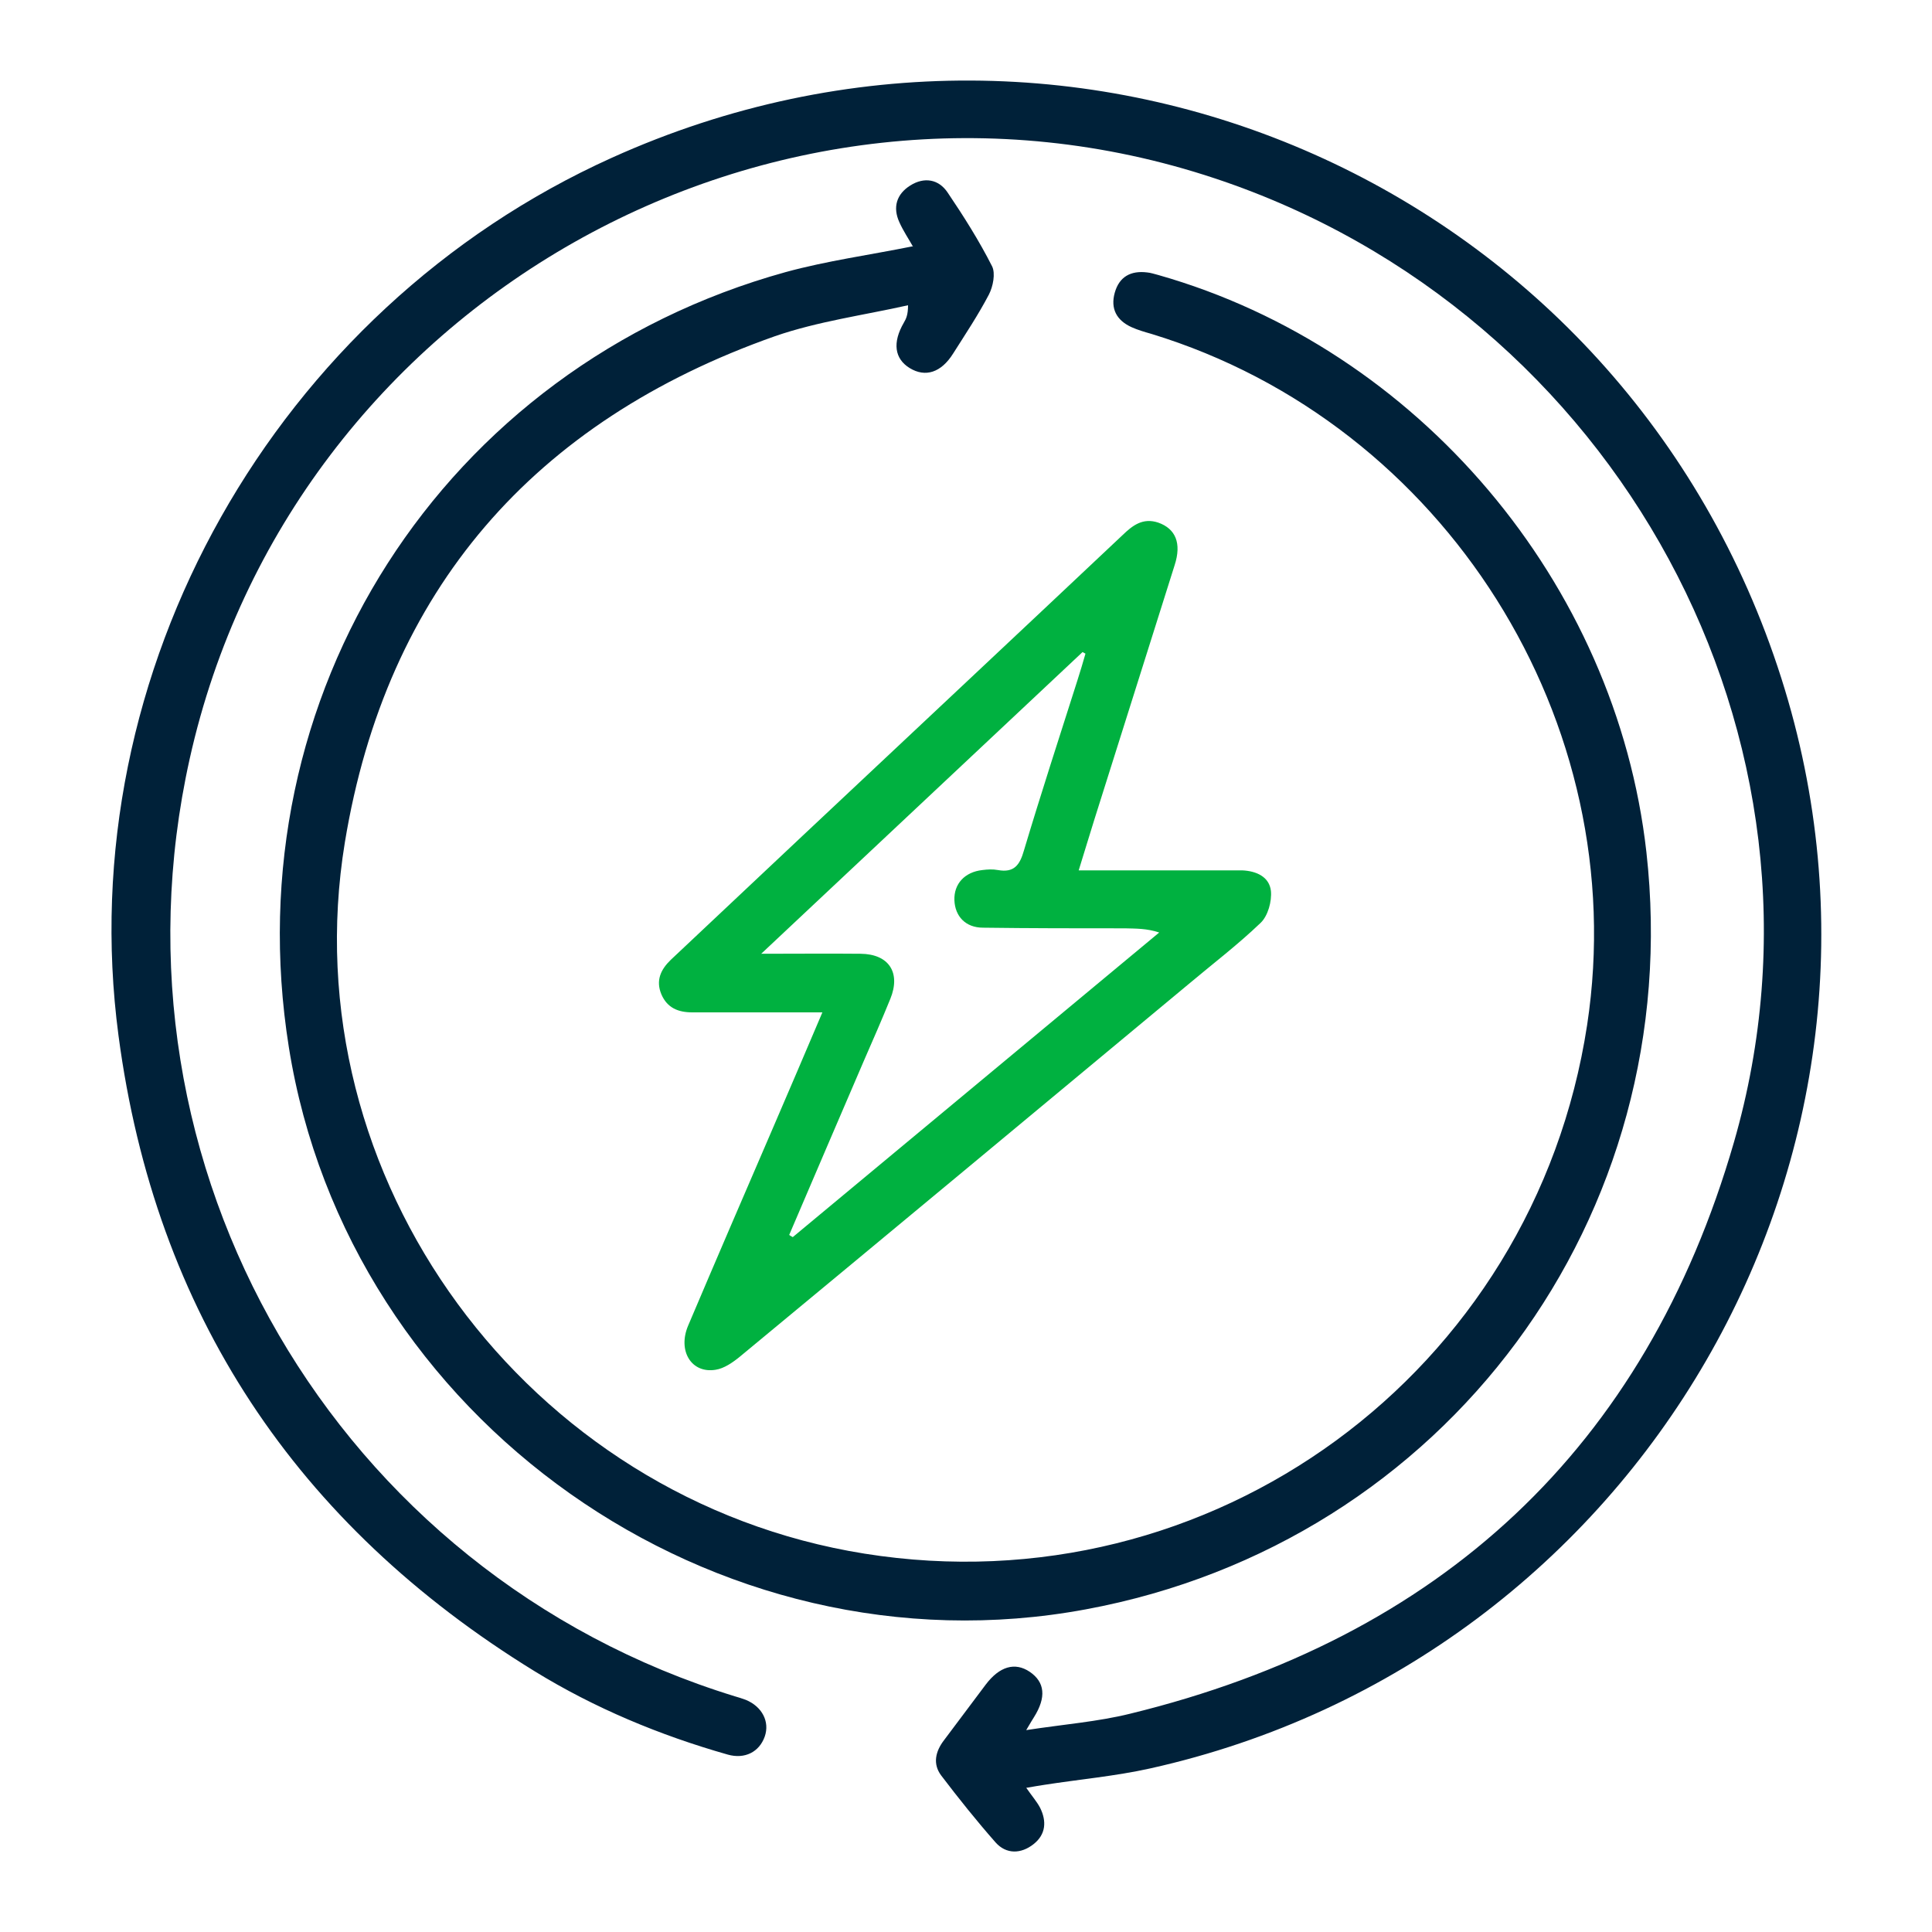
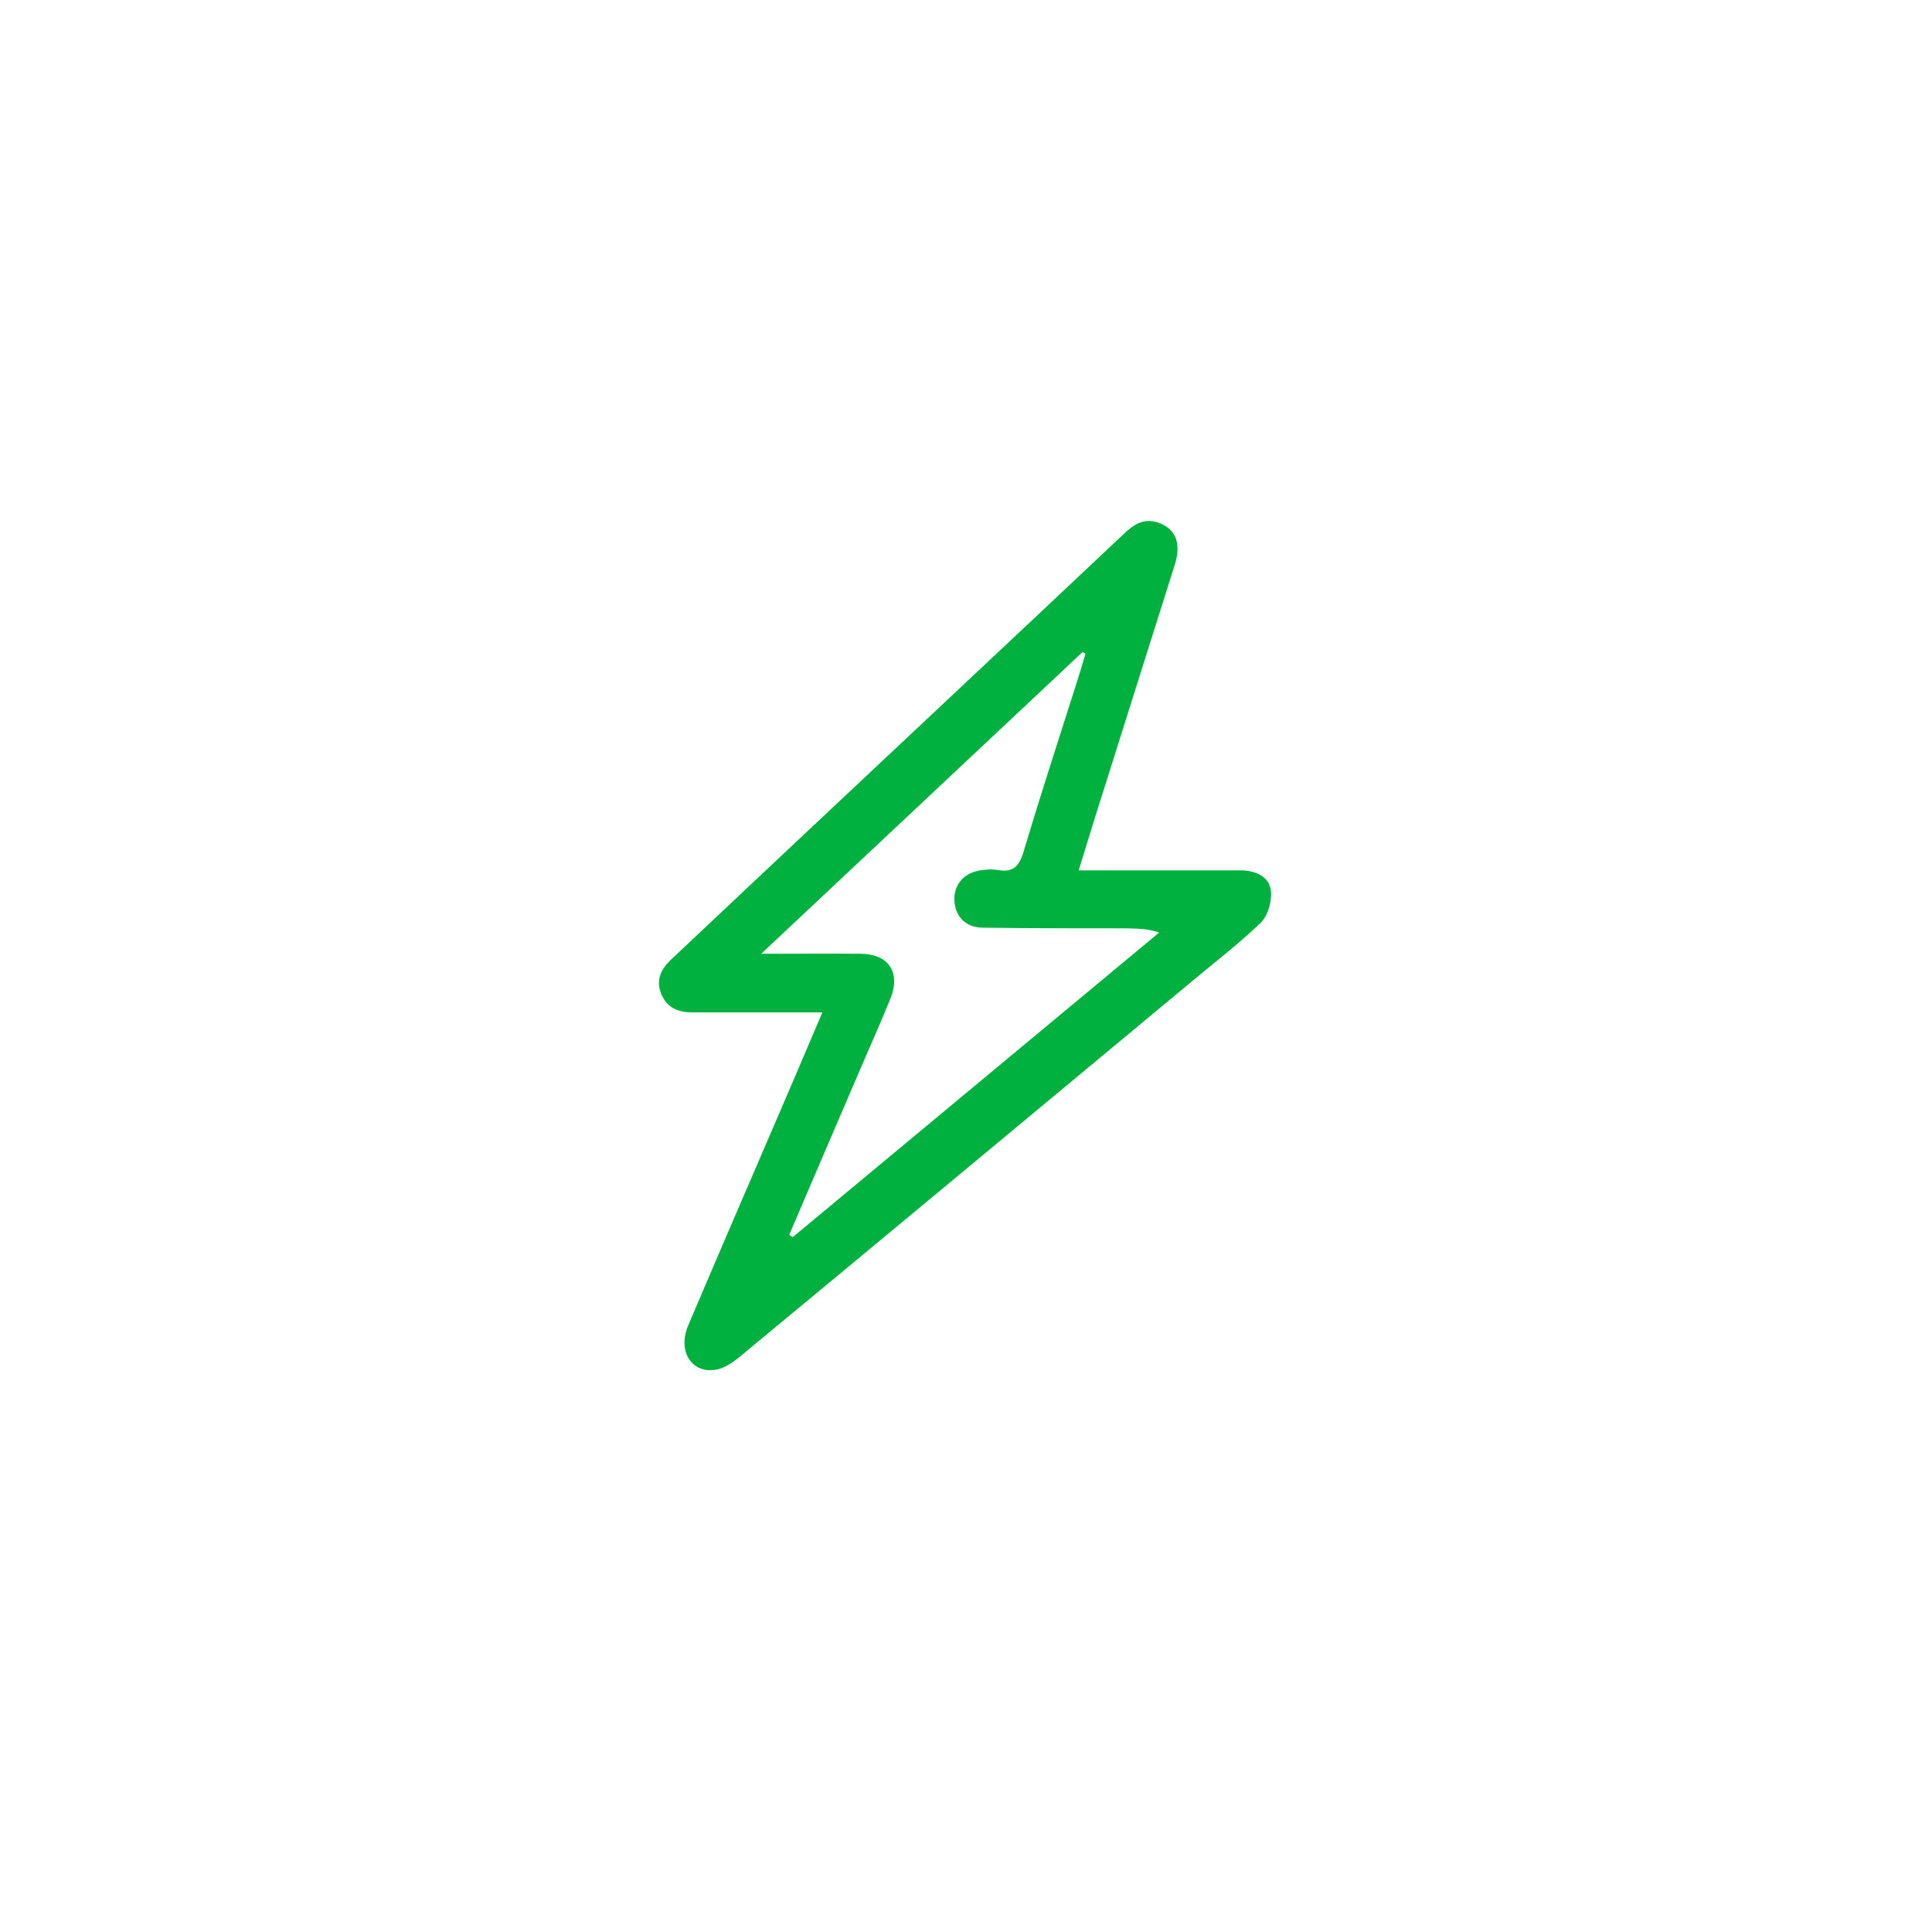
<svg xmlns="http://www.w3.org/2000/svg" width="60" height="60" viewBox="0 0 60 60" fill="none">
-   <path d="M31.87 55.52C32.05 55.78 32.2 55.95 32.3 56.14C32.51 56.56 32.48 56.97 32.1 57.27C31.71 57.58 31.25 57.59 30.92 57.22C30.33 56.55 29.77 55.85 29.23 55.14C28.96 54.78 29.05 54.39 29.32 54.04C29.75 53.47 30.18 52.89 30.61 52.32C31.04 51.75 31.52 51.61 31.98 51.92C32.45 52.24 32.5 52.71 32.11 53.33C32.06 53.41 32.01 53.49 31.87 53.73C33.04 53.55 34.09 53.47 35.1 53.22C44.72 50.87 51.1 44.99 53.85 35.47C57.46 22.96 50.22 9.69 37.73 5.54C23.95 0.96 9.04 9.41 5.89 23.57C3.07 36.23 10.43 48.87 22.82 52.68C22.93 52.71 23.05 52.75 23.16 52.79C23.67 53 23.91 53.47 23.75 53.93C23.58 54.41 23.13 54.64 22.6 54.49C20.49 53.89 18.47 53.05 16.6 51.9C9.2 47.35 4.82 40.77 3.68 32.16C2.18 20.86 8.56 9.61 19 4.9C33.59 -1.69 50.47 5.82 55.32 21.06C60.02 35.82 50.93 51.53 35.72 54.92C34.64 55.16 33.52 55.26 32.43 55.43C32.28 55.45 32.13 55.48 31.89 55.52H31.87Z" fill="#002139" />
-   <path d="M28.36 7.67C28.22 7.42 28.05 7.17 27.93 6.9C27.72 6.44 27.84 6.03 28.27 5.76C28.7 5.49 29.15 5.56 29.43 5.98C29.93 6.72 30.41 7.48 30.81 8.27C30.92 8.49 30.84 8.9 30.71 9.15C30.38 9.78 29.98 10.38 29.6 10.98C29.23 11.57 28.74 11.73 28.25 11.43C27.78 11.14 27.71 10.64 28.07 10.02C28.14 9.9 28.2 9.78 28.2 9.48C26.82 9.79 25.4 9.98 24.07 10.44C16.58 13.08 12 18.32 10.71 26.16C9 36.59 16.38 46.58 26.85 48.25C37.62 49.97 47.64 42.64 49.29 31.83C50.72 22.43 44.87 13.15 35.76 10.37C35.55 10.31 35.34 10.25 35.14 10.16C34.68 9.95 34.48 9.59 34.62 9.09C34.76 8.59 35.12 8.4 35.62 8.46C35.74 8.47 35.85 8.51 35.97 8.54C44.04 10.83 50.19 18.1 51.13 26.46C52.4 37.77 44.9 47.91 33.72 49.98C22.19 52.12 10.81 44.09 8.97 32.52C7.23 21.6 13.75 11.4 24.4 8.45C25.68 8.1 27 7.92 28.34 7.65L28.36 7.67Z" fill="#002139" />
  <path d="M33.5 27.03C35.04 27.03 36.51 27.03 37.98 27.03C38.18 27.03 38.38 27.03 38.58 27.03C39.02 27.05 39.42 27.23 39.47 27.67C39.5 27.99 39.38 28.44 39.15 28.66C38.43 29.35 37.64 29.95 36.88 30.59C32.25 34.44 27.62 38.29 22.98 42.13C22.76 42.31 22.49 42.5 22.22 42.54C21.47 42.66 21.04 41.95 21.37 41.17C22.24 39.12 23.12 37.08 24 35.04C24.5 33.88 25 32.71 25.54 31.44C24.65 31.44 23.85 31.44 23.05 31.44C22.53 31.44 22.02 31.44 21.5 31.44C21.06 31.44 20.72 31.3 20.54 30.88C20.36 30.45 20.52 30.11 20.83 29.81C22.19 28.53 23.55 27.25 24.91 25.97C28.23 22.85 31.55 19.74 34.86 16.62C35.17 16.32 35.49 16.07 35.97 16.23C36.51 16.42 36.7 16.87 36.48 17.55C35.65 20.18 34.82 22.81 33.99 25.44C33.83 25.95 33.68 26.45 33.5 27.03ZM24.52 38.36C24.52 38.36 24.58 38.4 24.62 38.42C28.41 35.27 32.21 32.11 36 28.96C35.61 28.83 35.28 28.84 34.94 28.83C33.47 28.83 32 28.83 30.53 28.81C29.98 28.81 29.66 28.45 29.64 27.96C29.62 27.45 29.96 27.08 30.51 27.02C30.67 27 30.83 26.99 30.99 27.02C31.49 27.11 31.67 26.87 31.8 26.41C32.33 24.64 32.9 22.89 33.46 21.13C33.55 20.85 33.63 20.58 33.71 20.3C33.68 20.28 33.65 20.27 33.62 20.25C30.33 23.34 27.04 26.43 23.64 29.62C24.78 29.62 25.76 29.61 26.73 29.62C27.61 29.63 27.98 30.21 27.65 31.02C27.39 31.66 27.11 32.3 26.83 32.94C26.06 34.74 25.28 36.54 24.51 38.35L24.52 38.36Z" fill="#00B140" />
</svg>